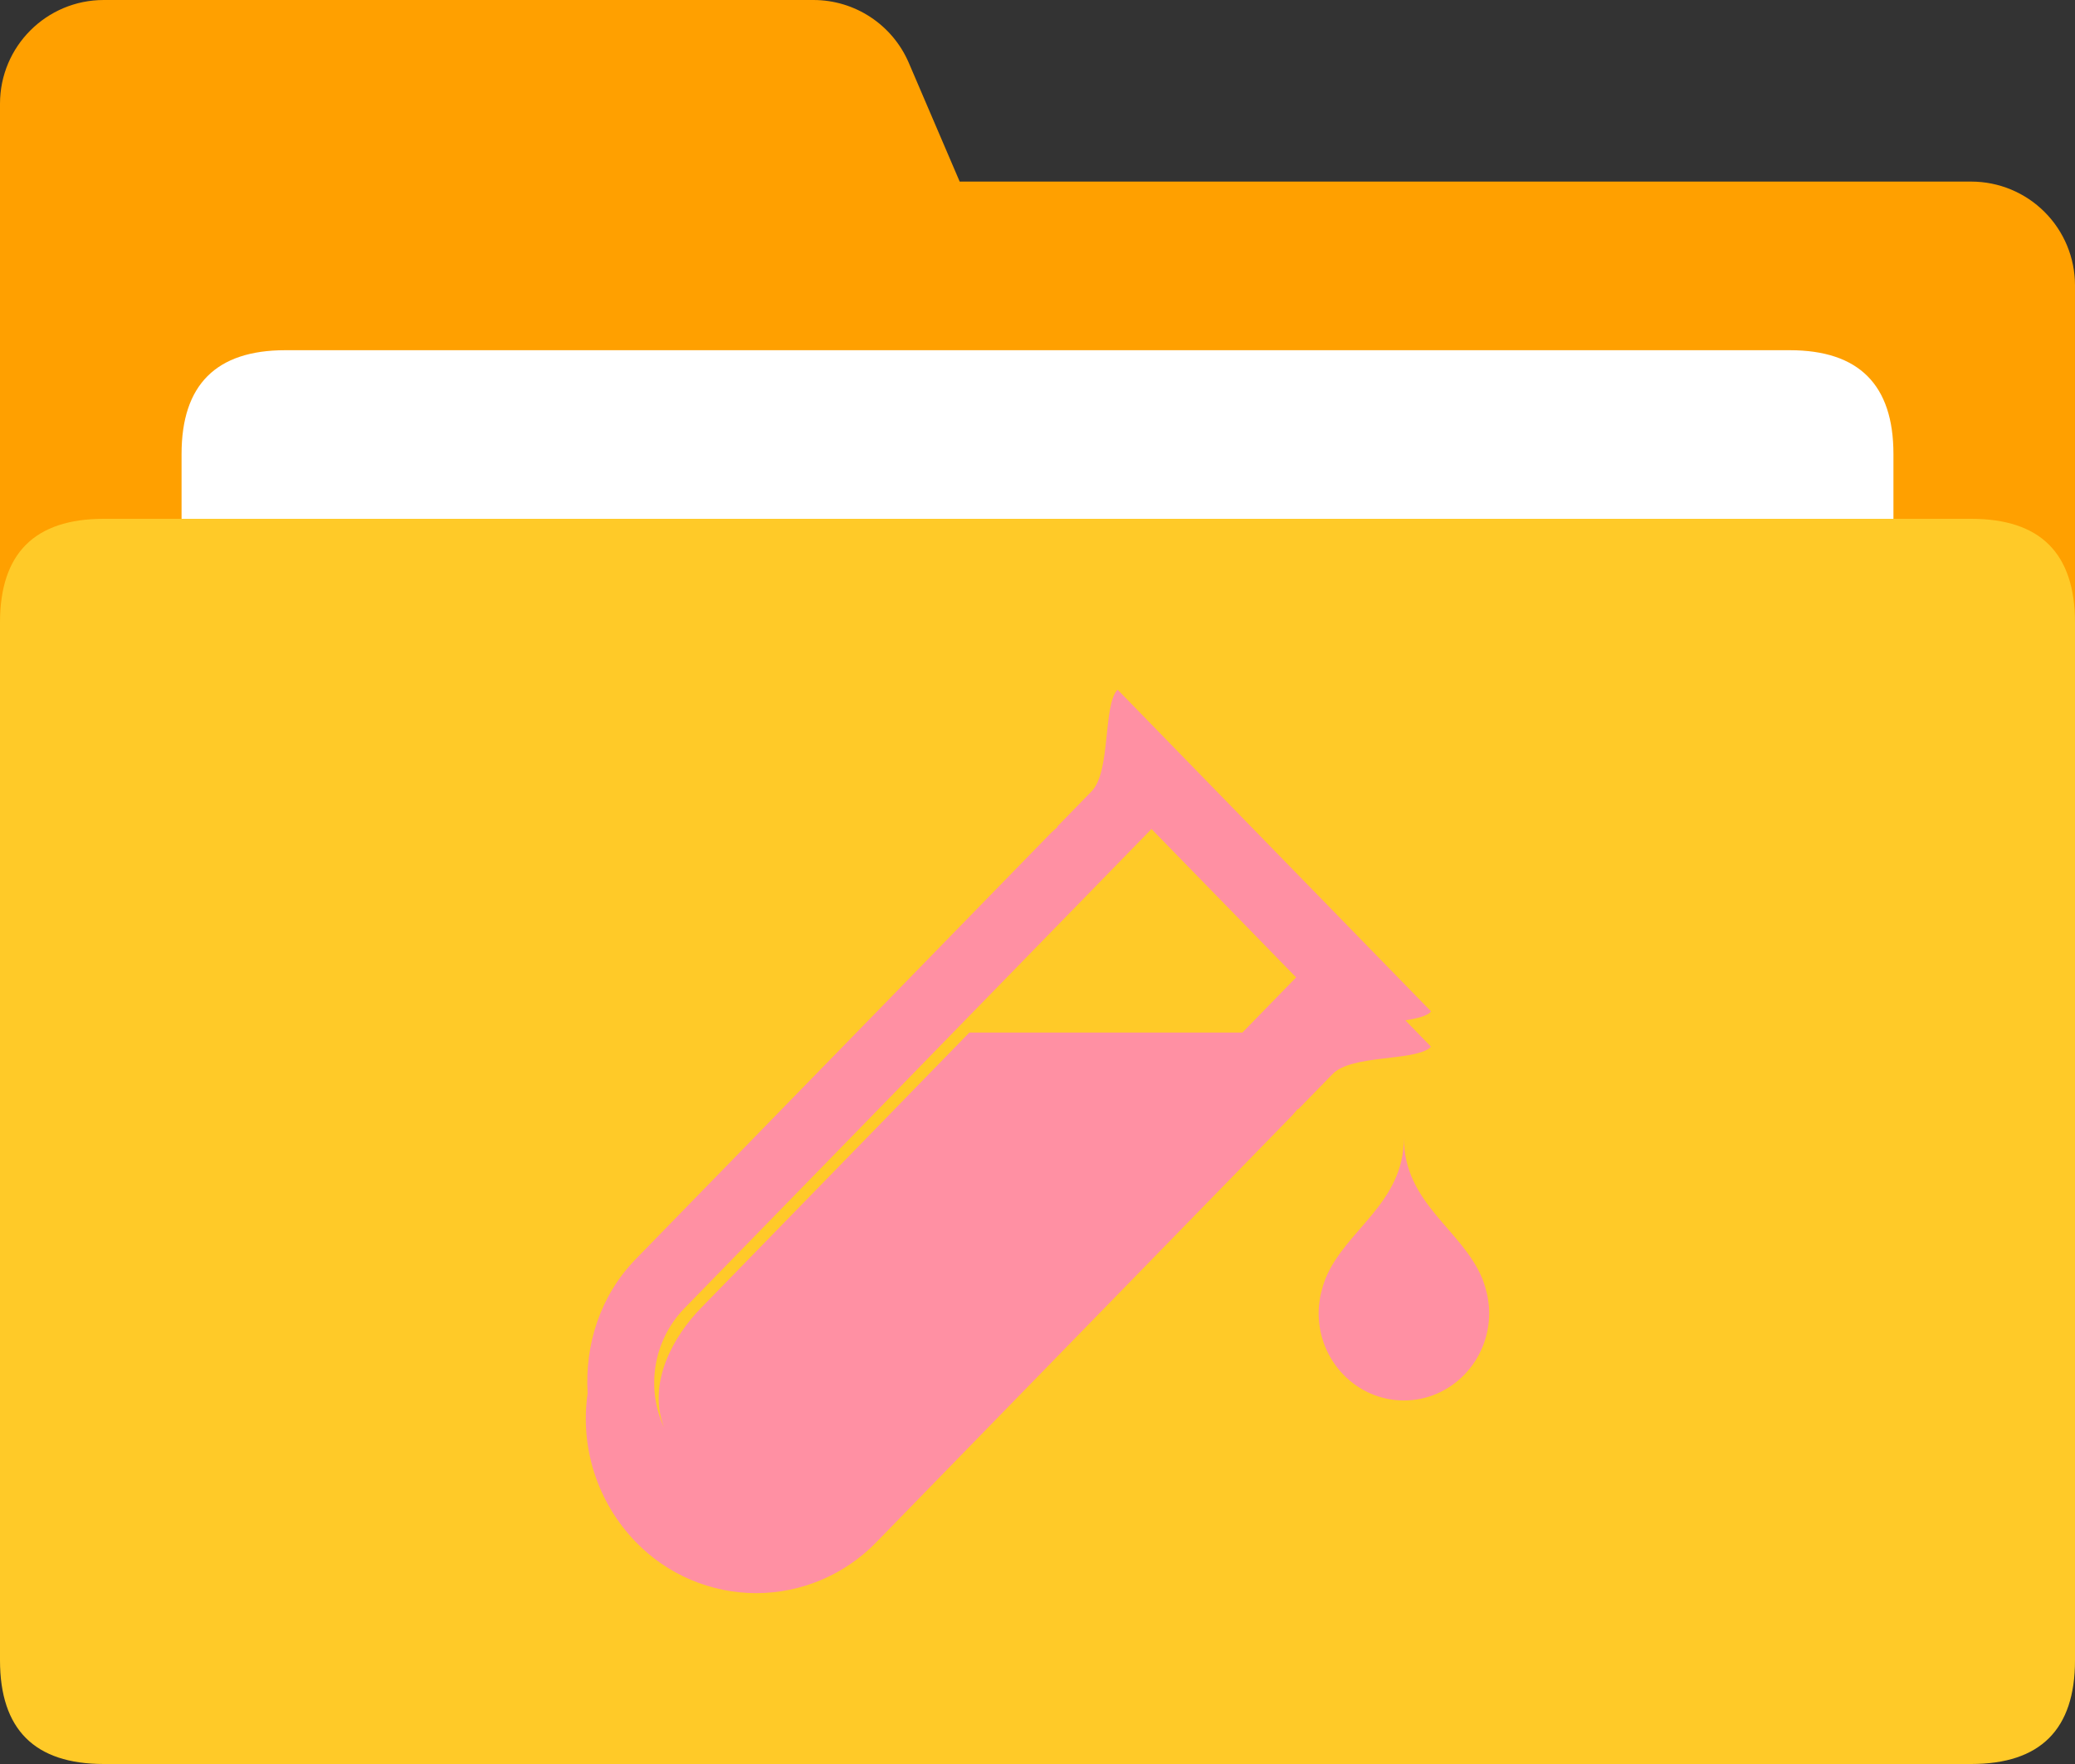
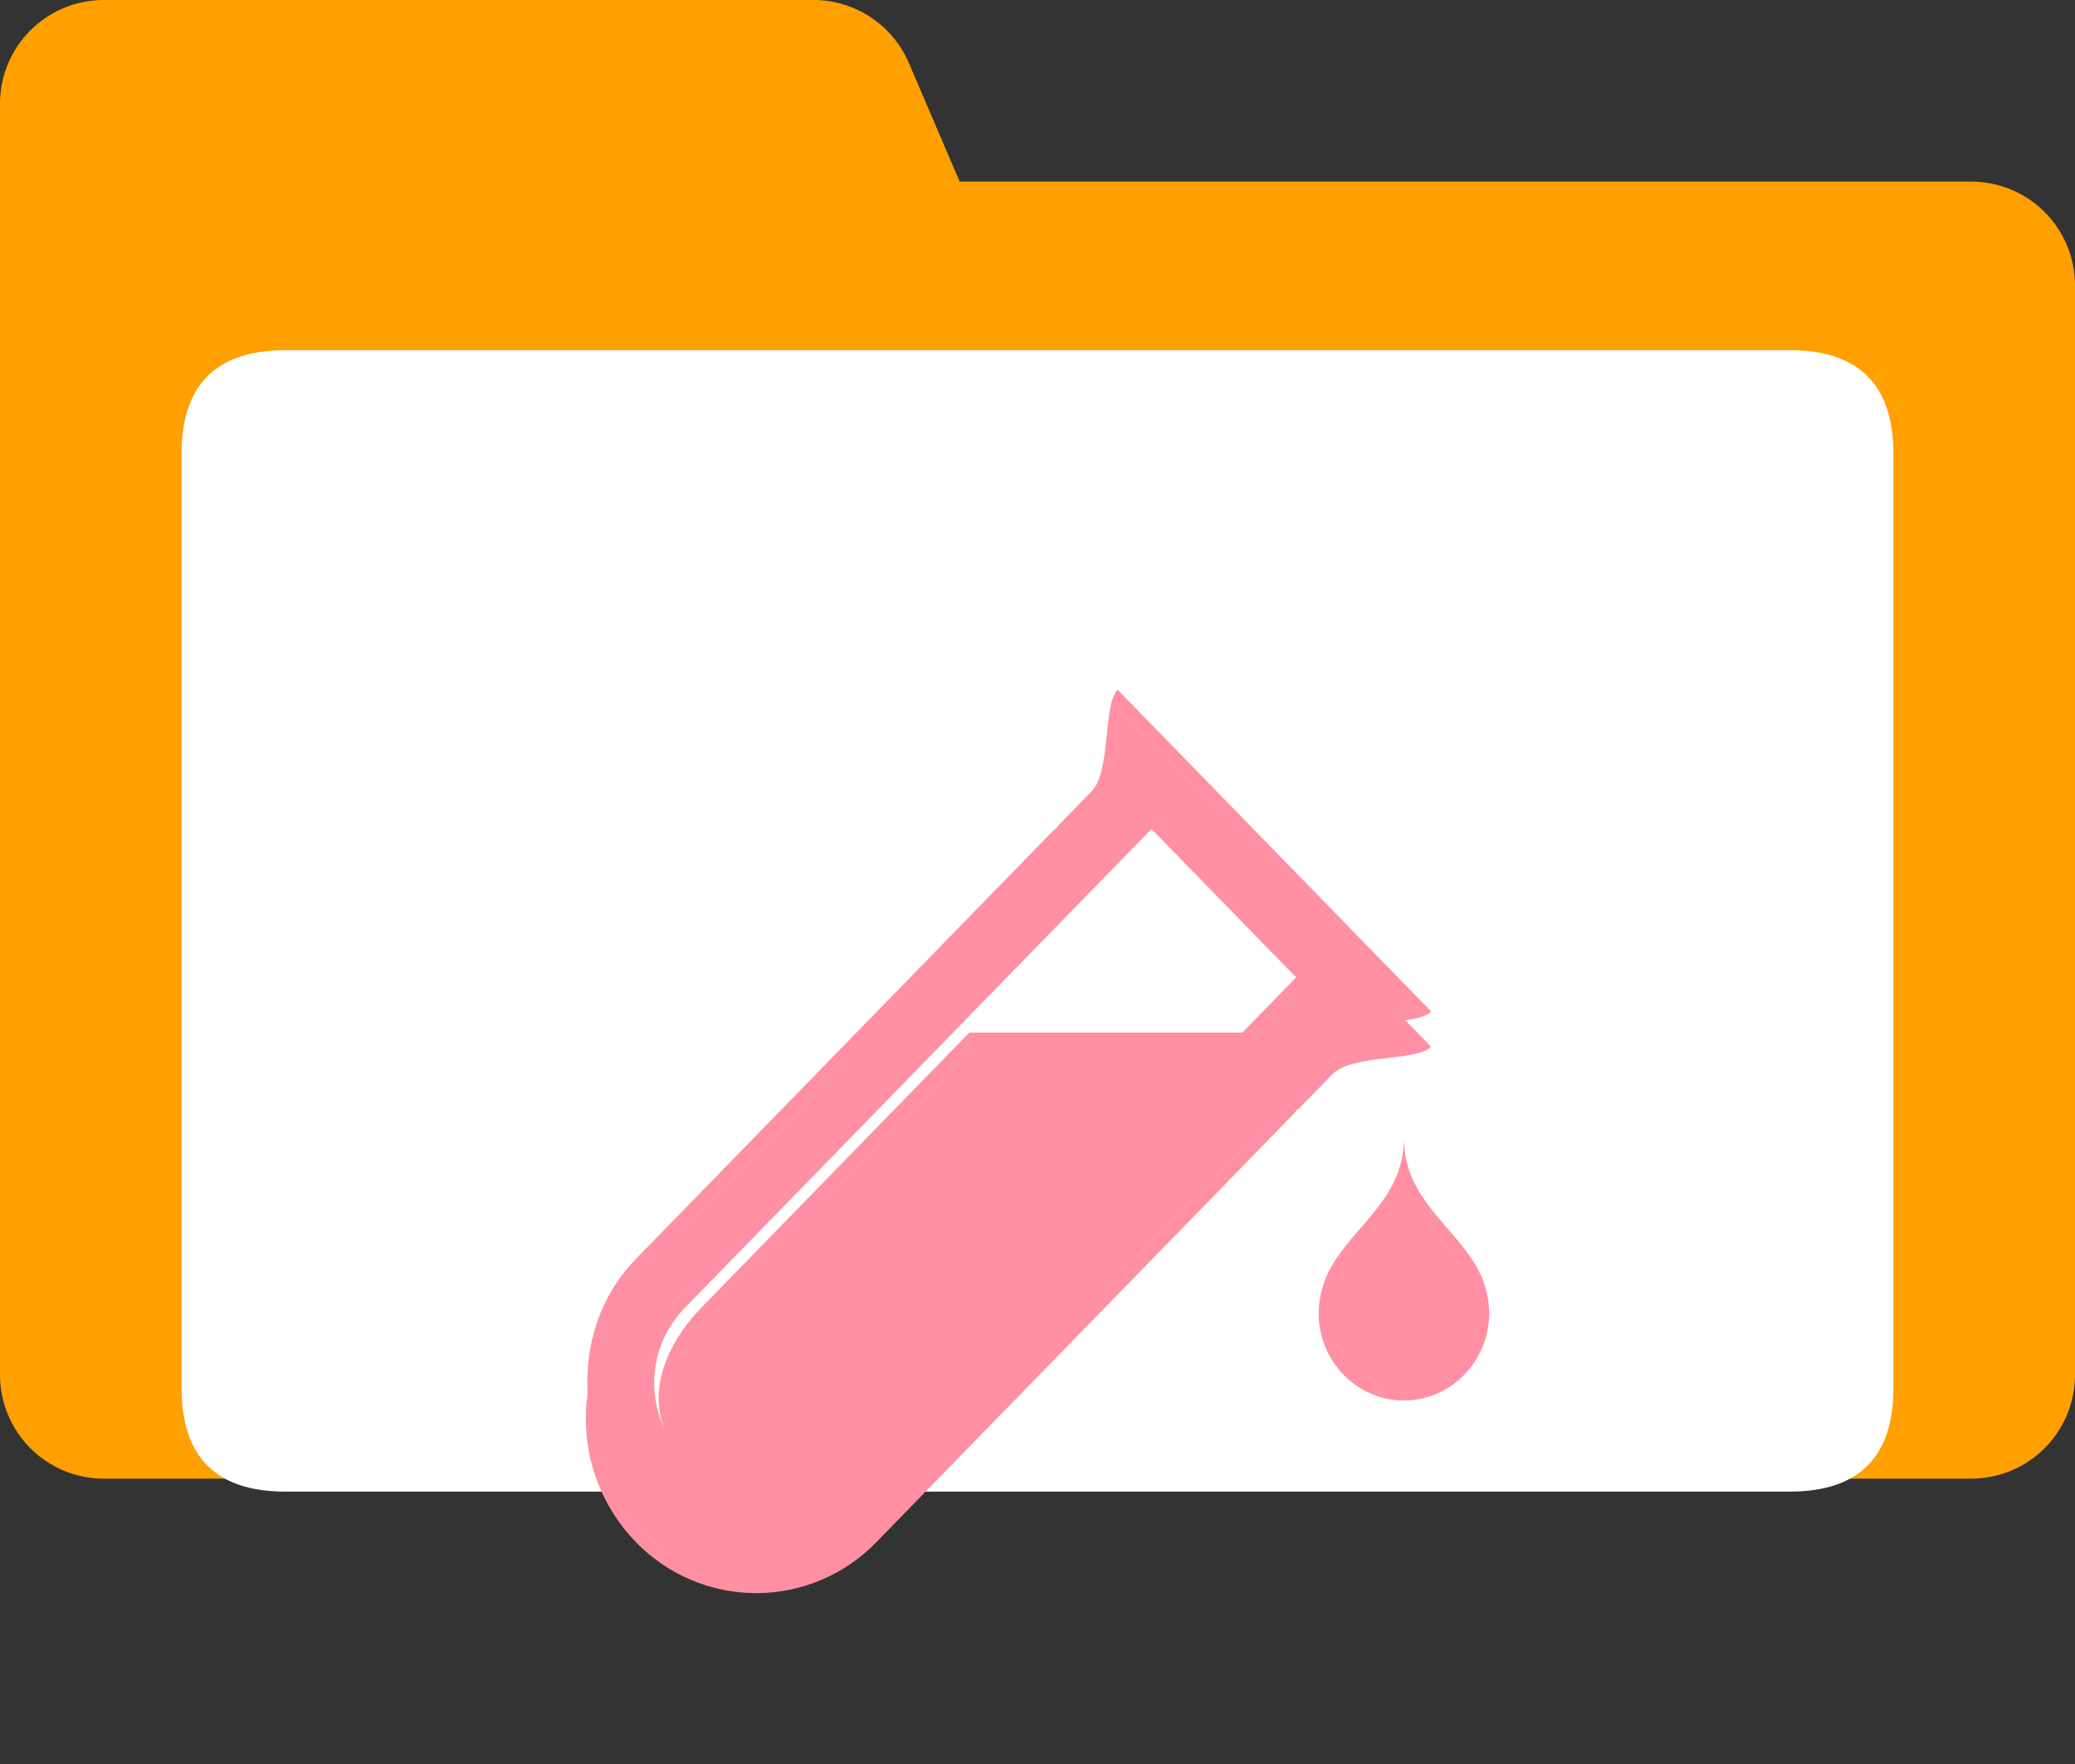
<svg xmlns="http://www.w3.org/2000/svg" id="b" data-name="图层 2" viewBox="0 0 819.2 696.32">
  <rect x="0" y="0" width="819.2" height="696.32" fill="#333333" stroke="none" />
  <defs>
    <style>
      .d {
        fill: #fff;
      }

      .e {
        fill: #ff90a3;
      }

      .f {
        fill: #ffa000;
      }

      .g {
        fill: #ffca28;
      }
    </style>
  </defs>
  <g id="c" data-name="图层 1">
    <g>
      <path class="f" d="m0,40.96C0,18.34,18.34,0,40.96,0h280.19c16.39,0,31.19,9.77,37.65,24.83l20.08,46.85h399.36c10.86,0,21.28,4.32,28.96,12,7.68,7.68,12,18.1,12,28.96v430.08c0,10.86-4.32,21.28-12,28.96-7.68,7.68-18.1,12-28.96,12H40.96c-10.86,0-21.28-4.32-28.96-12-7.68-7.68-12-18.1-12-28.96V40.96Z" />
      <path class="d" d="m112.64,138.24h593.92c27.31,0,40.96,13.66,40.96,40.96v368.64c0,27.31-13.65,40.96-40.96,40.96H112.64c-27.31,0-40.96-13.65-40.96-40.96V179.2c0-27.3,13.65-40.96,40.96-40.96h0Z" />
-       <path class="g" d="m40.96,204.8h737.28c27.31,0,40.96,13.65,40.96,40.96v409.6c0,27.31-13.65,40.96-40.96,40.96H40.96c-27.31,0-40.96-13.65-40.96-40.96V245.76c0-27.31,13.65-40.96,40.96-40.96h0Z" />
    </g>
    <path class="e" d="m554.25,552.82c-18.57,0-33.67-15.45-33.67-34.52,0-2.28.29-4.4.64-6.44l.31-1.36c.4-1.75.91-3.48,1.55-5.16l.26-.74c8.01-19.31,30.91-29.58,30.91-55.42,0,25.82,22.9,36.12,30.91,55.42l.29.74c.62,1.64,1.14,3.38,1.55,5.16l.29,1.36c.36,2.04.64,4.16.64,6.44,0,19.04-15.1,34.52-33.67,34.52Zm.59-150.07l.05.07,10.03,10.32-.67.69c-7.06,5.04-30.74,2.54-38.11,10.1l-13.65,13.98-.14-.17c-.78.9-1.5,1.83-2.33,2.69l-163.91,168.19c-12.45,12.93-29.62,20.24-47.57,20.26-17.96-.02-35.14-7.33-47.6-20.26-15.04-15.55-22.04-37.19-18.95-58.61-1.14-19.04,4.83-38.4,18.97-52.97l163.91-168.19c.83-.86,1.76-1.57,2.62-2.38l-.14-.14,13.62-13.98c7.68-7.87,4.4-34.14,10.25-40.11l123.75,126.99-.69.71c-2,1.43-5.52,2.19-9.44,2.81Zm-100.24-75.51l-78.34,80.36-106.23,109.01c-12.03,12.55-15.15,31.2-7.85,46.98-6.87-18.09,4.09-36.54,14.6-47.31l105.9-108.68h107.8l21.23-21.78s-57.11-58.58-57.11-58.58Z" />
  </g>
</svg>